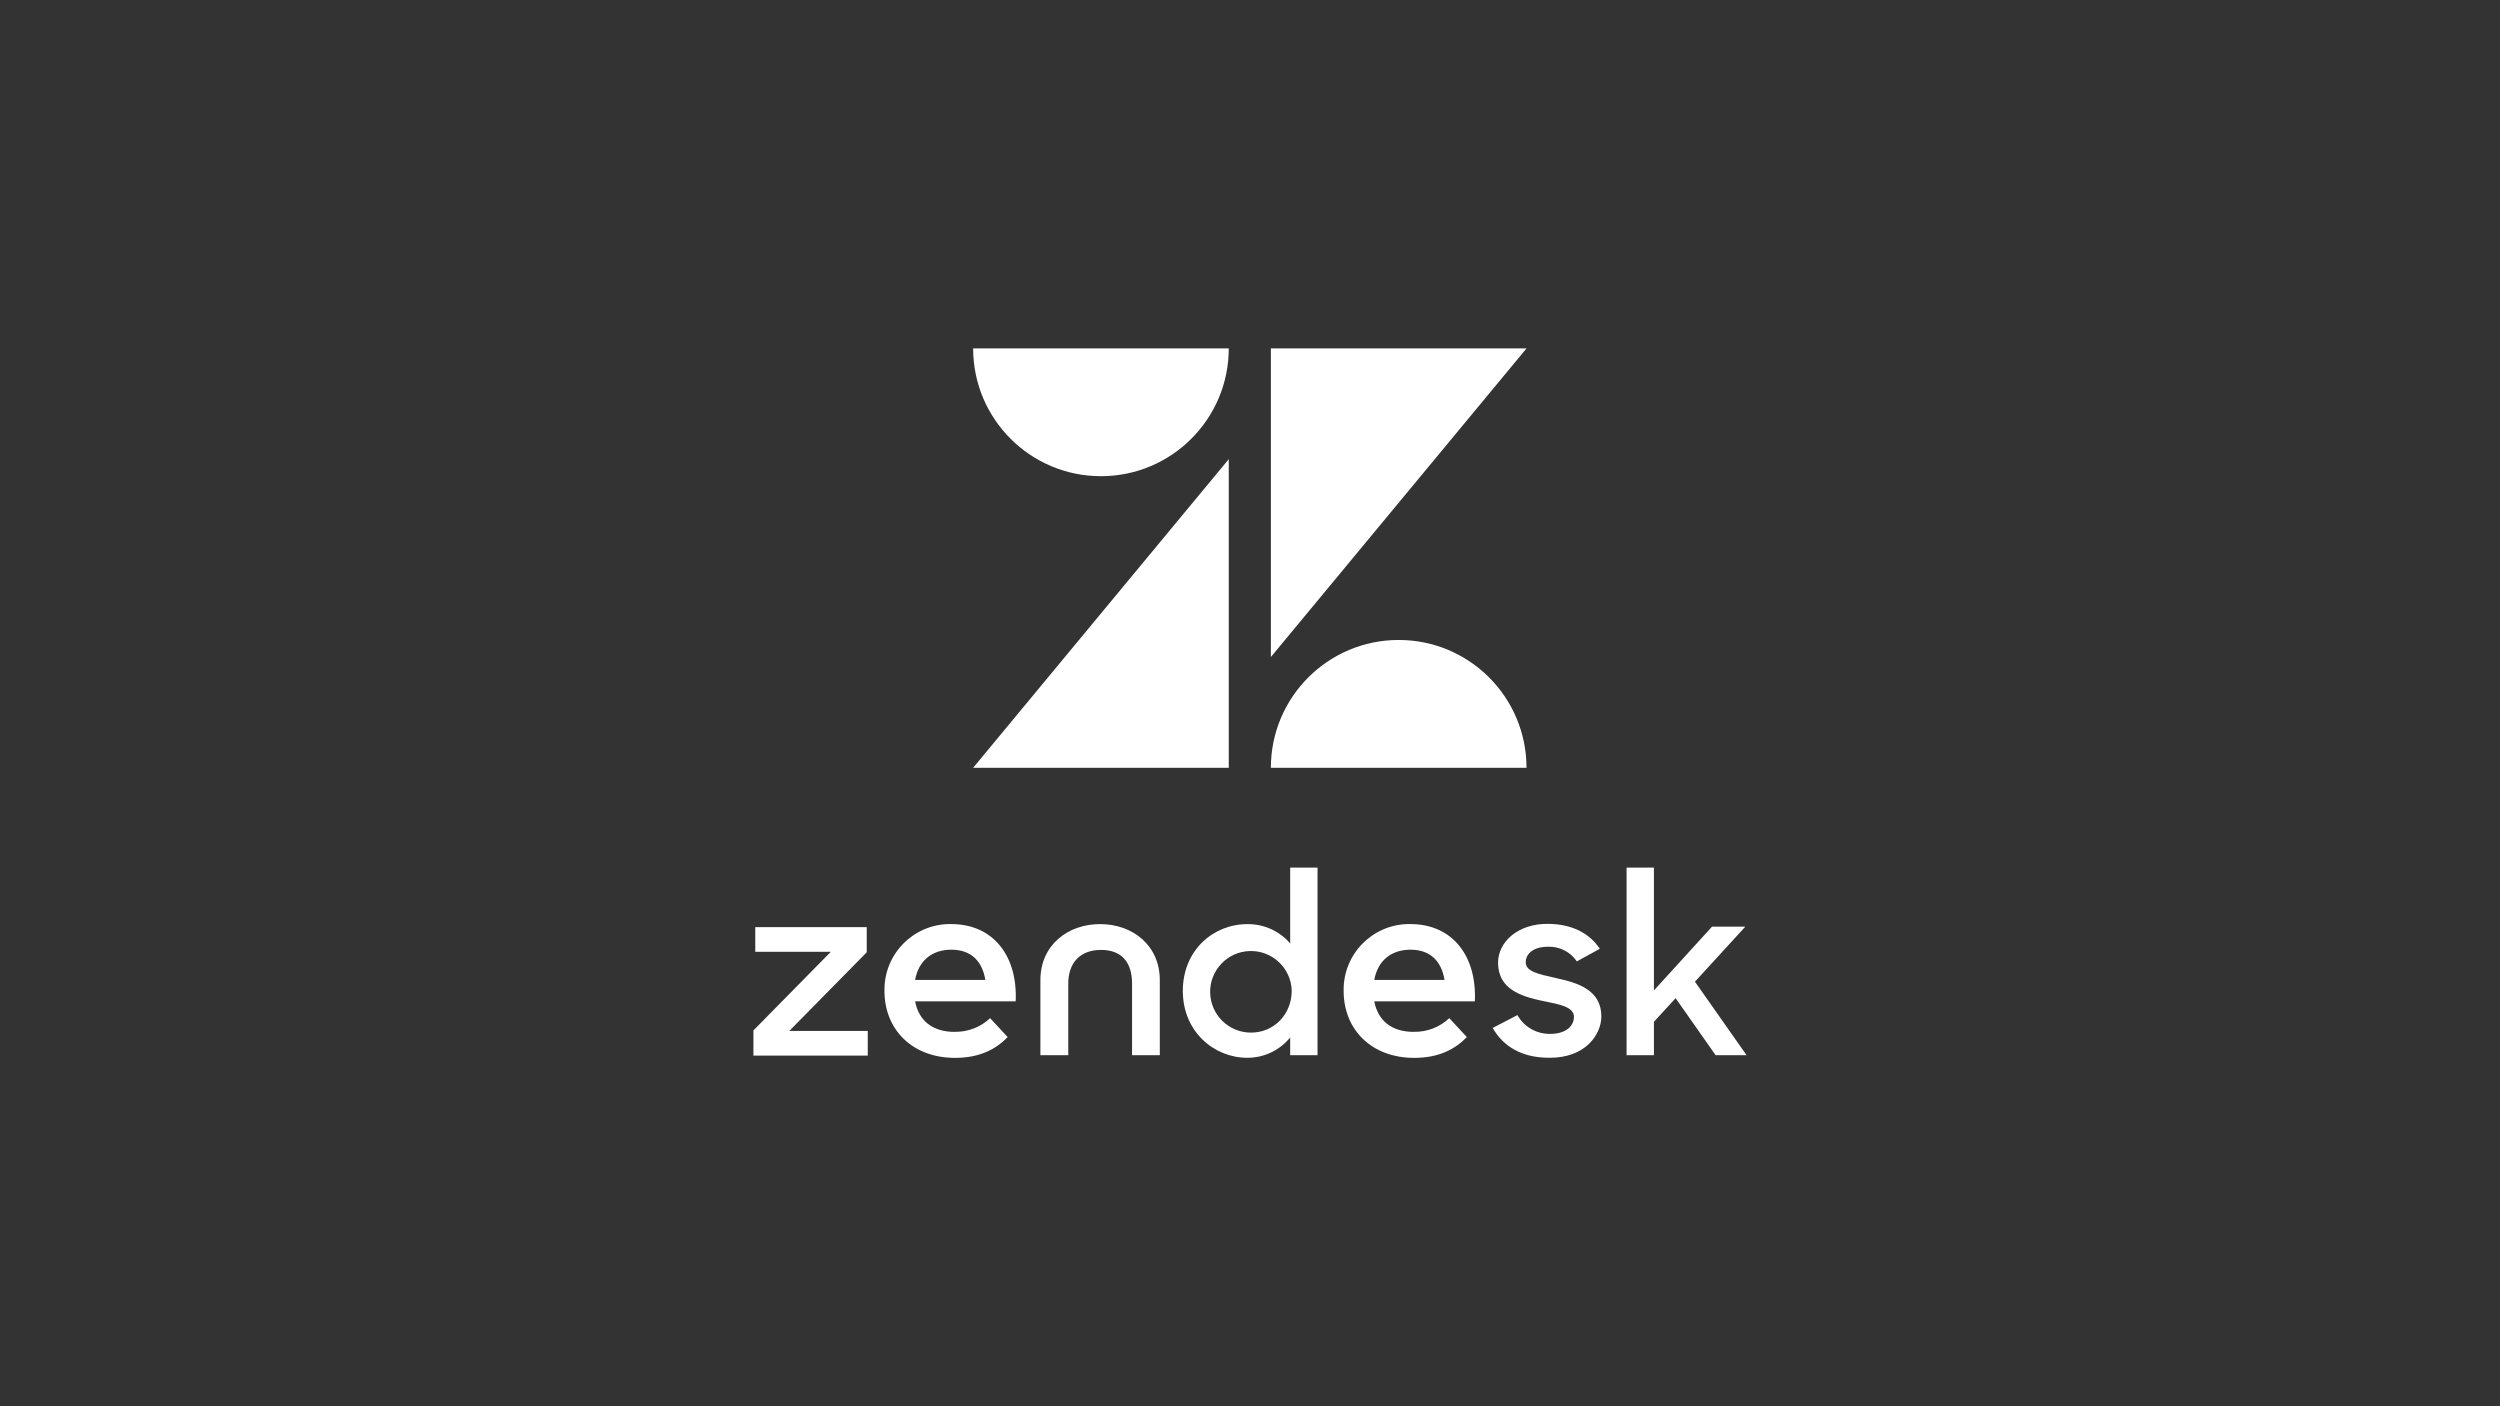
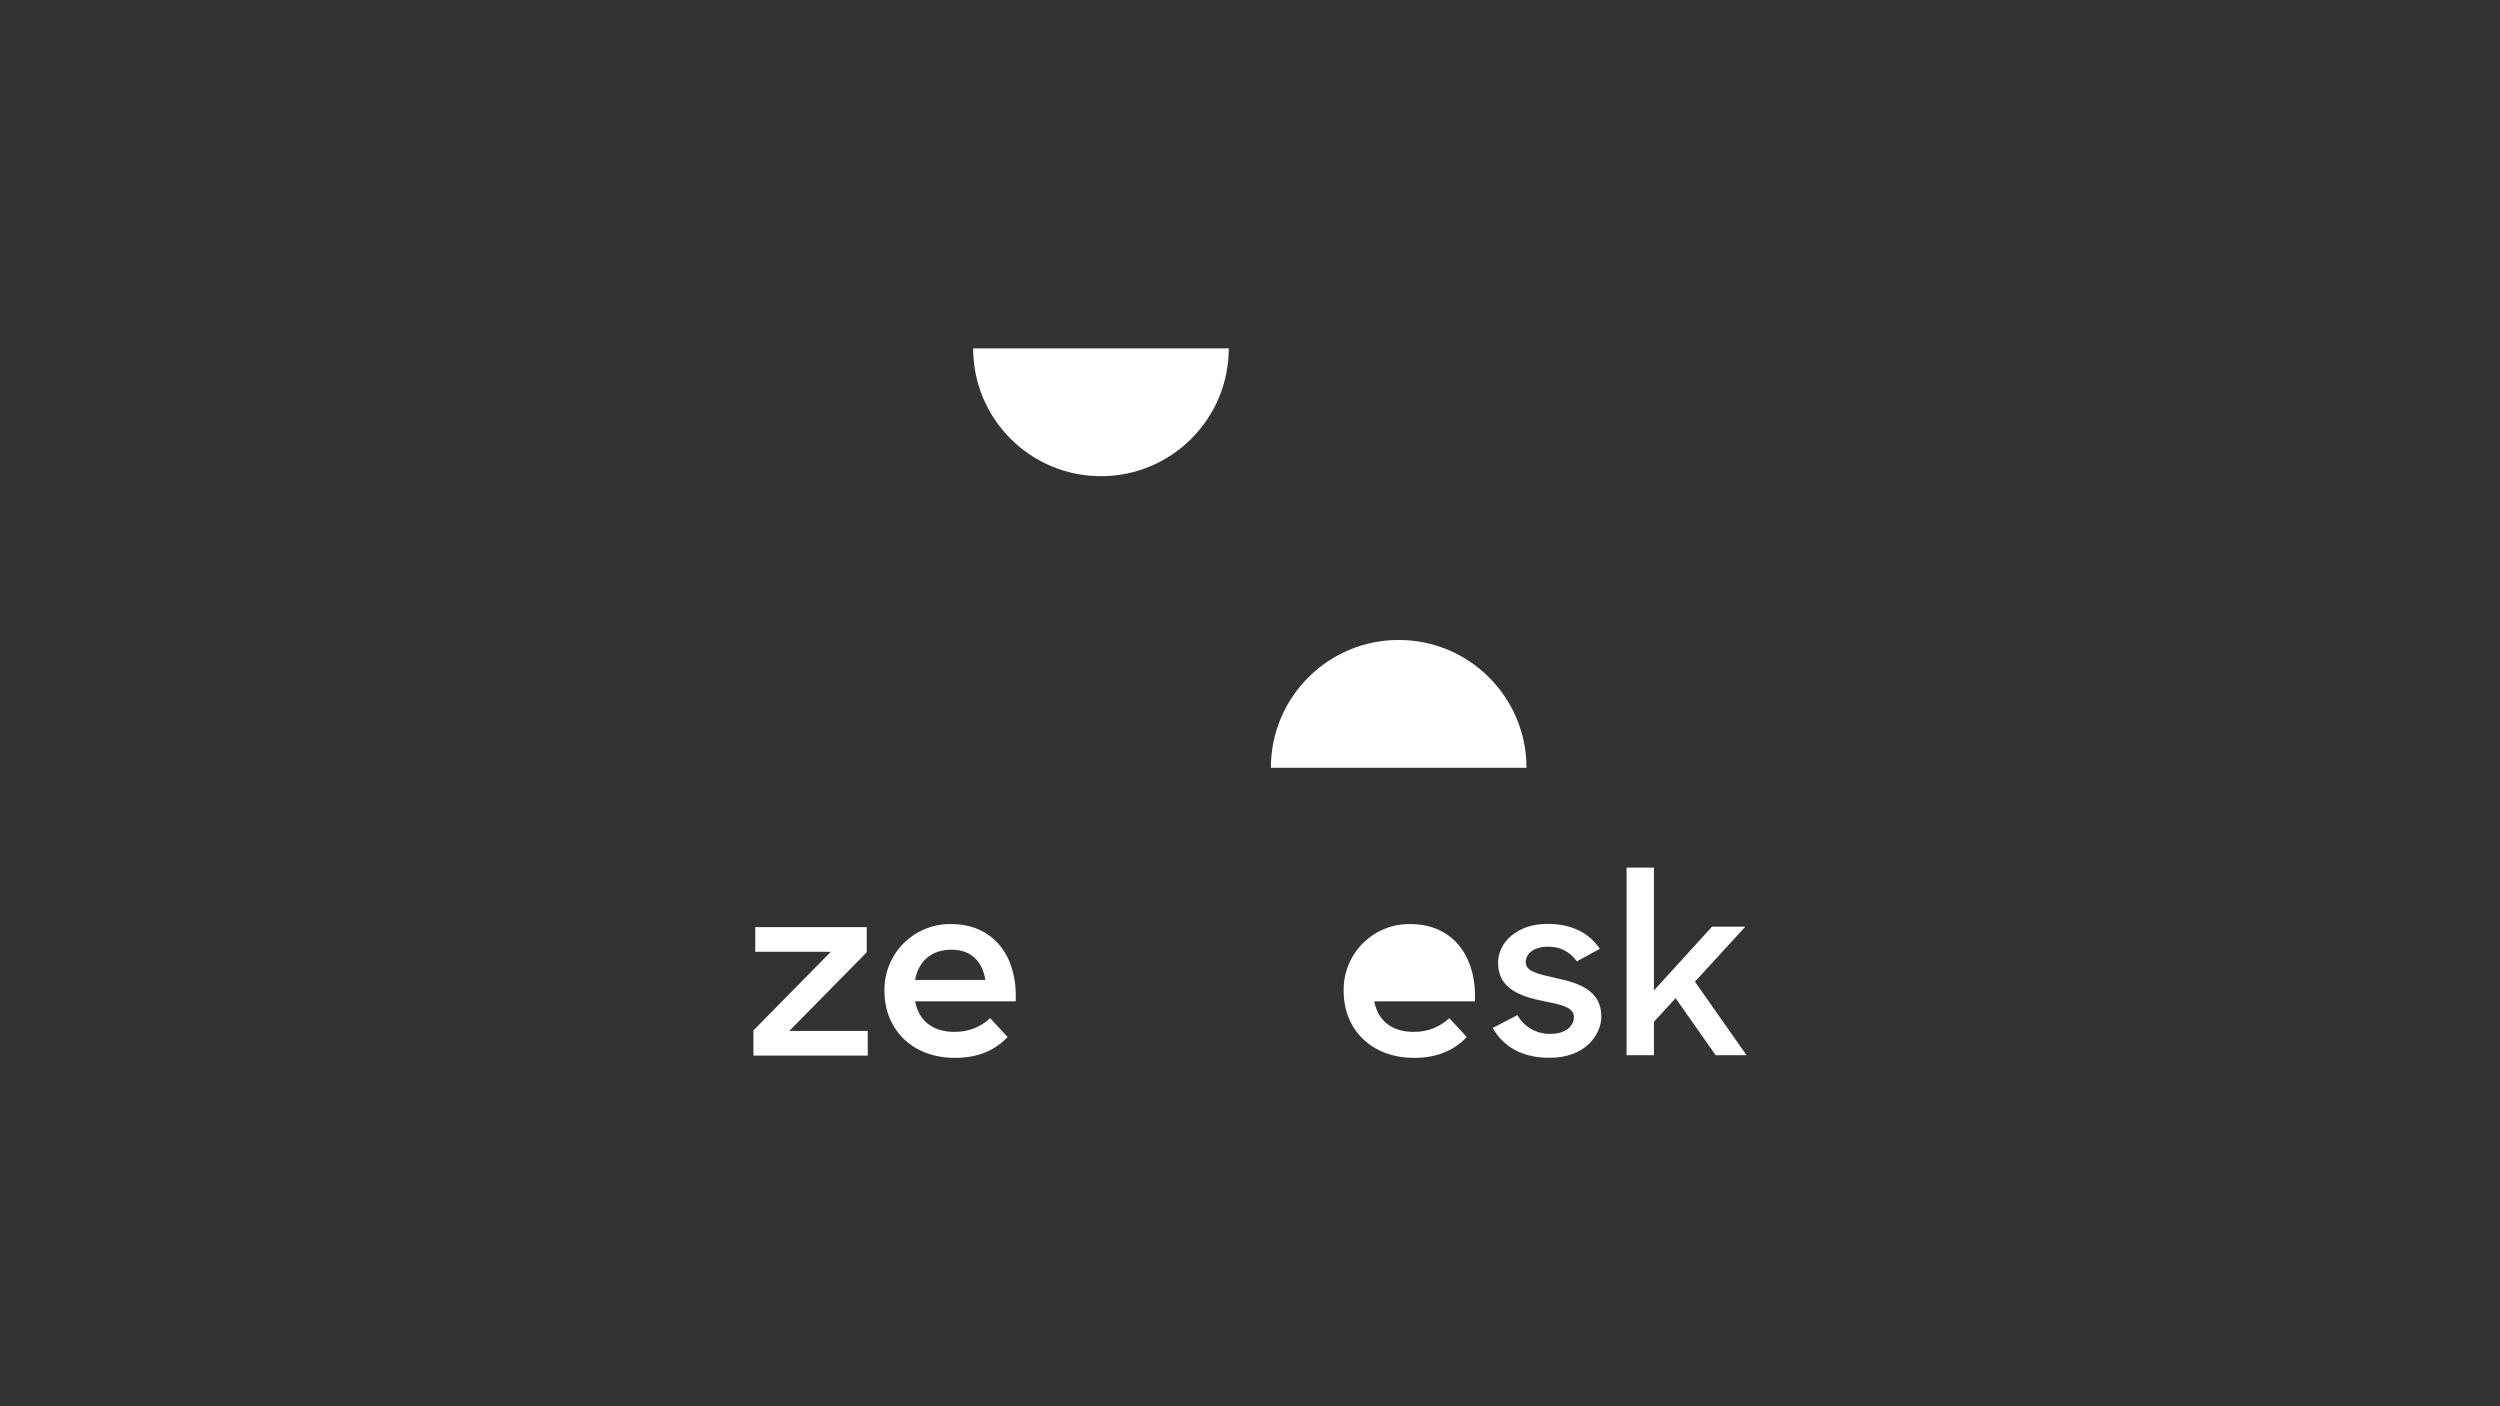
<svg xmlns="http://www.w3.org/2000/svg" version="1.1" id="Layer_1" x="0px" y="0px" viewBox="0 0 240 135" style="enable-background:new 0 0 240 135;" xml:space="preserve">
  <rect x="0" y="0" width="240" height="135" fill="#333333" stroke="none" />
  <style type="text/css">
	.st0{fill:#FFFFFF;}
</style>
  <g>
-     <polygon class="st0" points="117.961,44.079 117.961,73.707 93.421,73.707  " />
    <path class="st0" d="M117.961,33.444c0,6.777-5.494,12.27-12.27,12.27s-12.27-5.494-12.27-12.27H117.961z" />
    <path class="st0" d="M122.004,73.707c0-6.777,5.494-12.27,12.27-12.27c6.777,0,12.27,5.494,12.27,12.27H122.004z" />
-     <polygon class="st0" points="122.004,63.073 122.004,33.444 146.548,33.444  " />
-     <path class="st0" d="M135.732,99.054c1.262,0.028,2.484-0.444,3.4-1.313l1.685,1.819c-1.113,1.145-2.657,1.995-5.056,1.995   c-4.114,0-6.771-2.728-6.771-6.421c-0.069-3.479,2.696-6.355,6.175-6.424c0.074-0.001,0.148-0.002,0.223,0   c4.085,0,6.4,3.108,6.198,7.419h-9.656c0.341,1.79,1.599,2.932,3.799,2.932 M138.672,94.074c-0.263-1.672-1.257-2.904-3.258-2.904   c-1.856,0-3.15,1.05-3.484,2.904H138.672z" />
+     <path class="st0" d="M135.732,99.054c1.262,0.028,2.484-0.444,3.4-1.313l1.685,1.819c-1.113,1.145-2.657,1.995-5.056,1.995   c-4.114,0-6.771-2.728-6.771-6.421c-0.069-3.479,2.696-6.355,6.175-6.424c0.074-0.001,0.148-0.002,0.223,0   c4.085,0,6.4,3.108,6.198,7.419h-9.656c0.341,1.79,1.599,2.932,3.799,2.932 M138.672,94.074c-0.263-1.672-1.257-2.904-3.258-2.904   H138.672z" />
    <polygon class="st0" points="72.329,98.92 79.761,91.37 72.505,91.37 72.505,89.002 83.206,89.002 83.206,91.42 75.774,98.968    83.305,98.968 83.305,101.338 72.329,101.338  " />
    <path class="st0" d="M91.651,99.054c1.262,0.028,2.484-0.444,3.4-1.313l1.685,1.819c-1.113,1.145-2.657,1.995-5.056,1.995   c-4.114,0-6.771-2.728-6.771-6.421c-0.069-3.479,2.696-6.355,6.175-6.424c0.074-0.001,0.148-0.002,0.223,0   c4.085,0,6.4,3.108,6.198,7.419H87.85c0.341,1.79,1.599,2.932,3.799,2.932 M94.591,94.074c-0.263-1.672-1.257-2.904-3.258-2.904   c-1.856,0-3.15,1.05-3.484,2.904H94.591L94.591,94.074z" />
-     <path class="st0" d="M113.551,95.132c0-3.938,2.948-6.416,6.193-6.416c1.577-0.021,3.083,0.657,4.114,1.851V83.29h2.625v18.012   h-2.625v-1.704c-1.012,1.244-2.534,1.961-4.137,1.948C116.57,101.546,113.551,99.054,113.551,95.132 M124.005,95.109   c-0.058-2.162-1.858-3.868-4.02-3.81c-2.162,0.058-3.868,1.858-3.81,4.02c0.057,2.122,1.794,3.813,3.917,3.812   C122.346,99.13,124.005,97.33,124.005,95.109" />
    <path class="st0" d="M143.295,98.684l2.378-1.234c0.641,1.142,1.862,1.836,3.171,1.801c1.486,0,2.255-0.764,2.255-1.628   c0-0.987-1.436-1.21-2.998-1.531c-2.1-0.444-4.287-1.137-4.287-3.675c0-1.951,1.856-3.751,4.781-3.725   c2.302,0,4.014,0.914,4.988,2.392l-2.205,1.21c-0.619-0.917-1.669-1.45-2.775-1.407c-1.412,0-2.132,0.69-2.132,1.481   c0,0.887,1.139,1.134,2.925,1.531c2.032,0.444,4.334,1.11,4.334,3.675c0,1.701-1.486,3.996-5.004,3.972   c-2.575,0-4.384-1.037-5.426-2.862" />
    <polygon class="st0" points="160.858,95.823 158.776,98.093 158.776,101.299 156.151,101.299 156.151,83.287 158.776,83.287    158.776,95.082 164.35,88.963 167.547,88.963 162.714,94.242 167.671,101.299 164.699,101.299  " />
-     <path class="st0" d="M105.615,88.713c-3.121,0-5.736,2.024-5.736,5.379v7.206h2.675v-6.873c0-2.024,1.163-3.234,3.15-3.234   c1.987,0,2.974,1.21,2.974,3.234v6.873h2.662v-7.206c0-3.355-2.625-5.379-5.736-5.379" />
  </g>
</svg>